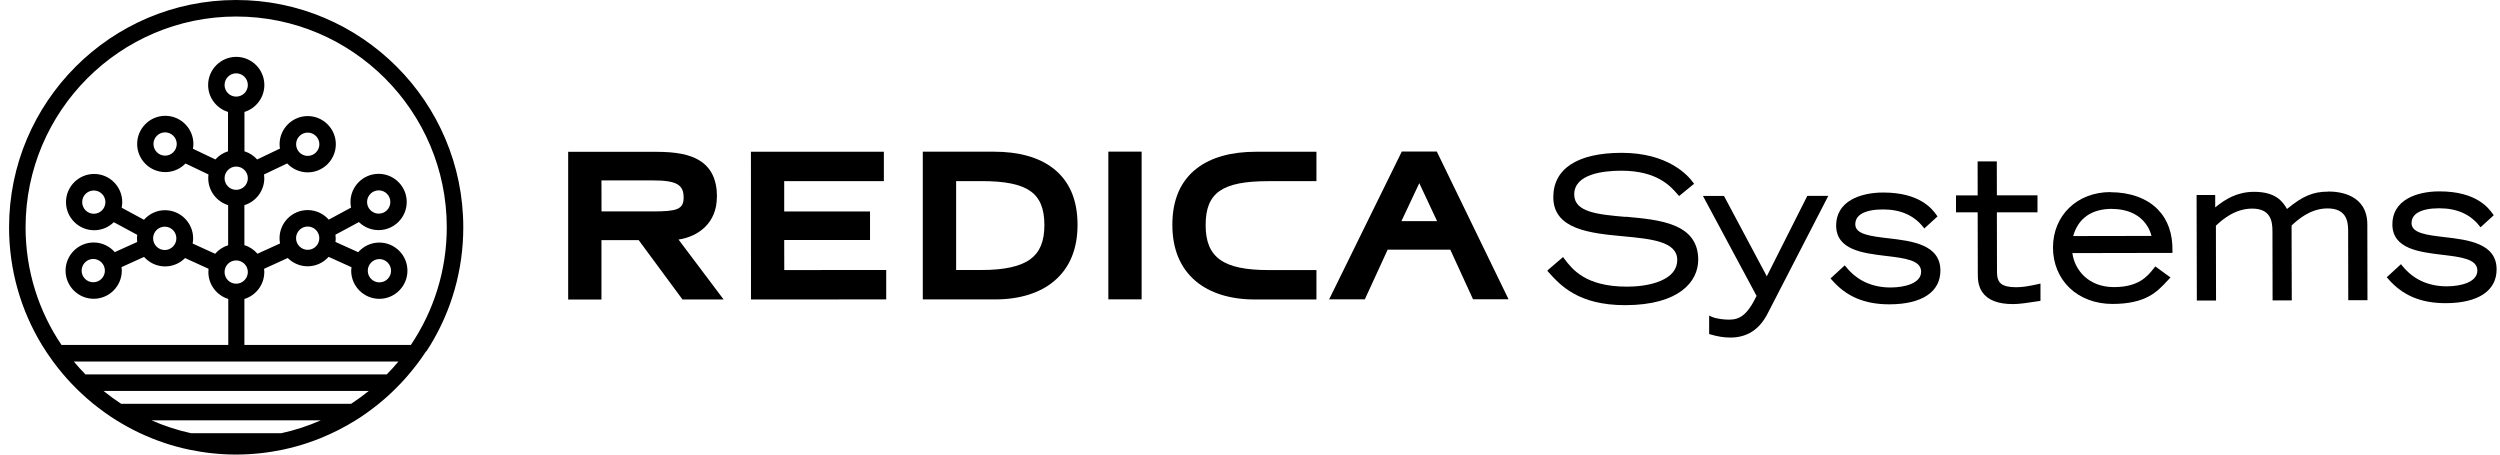
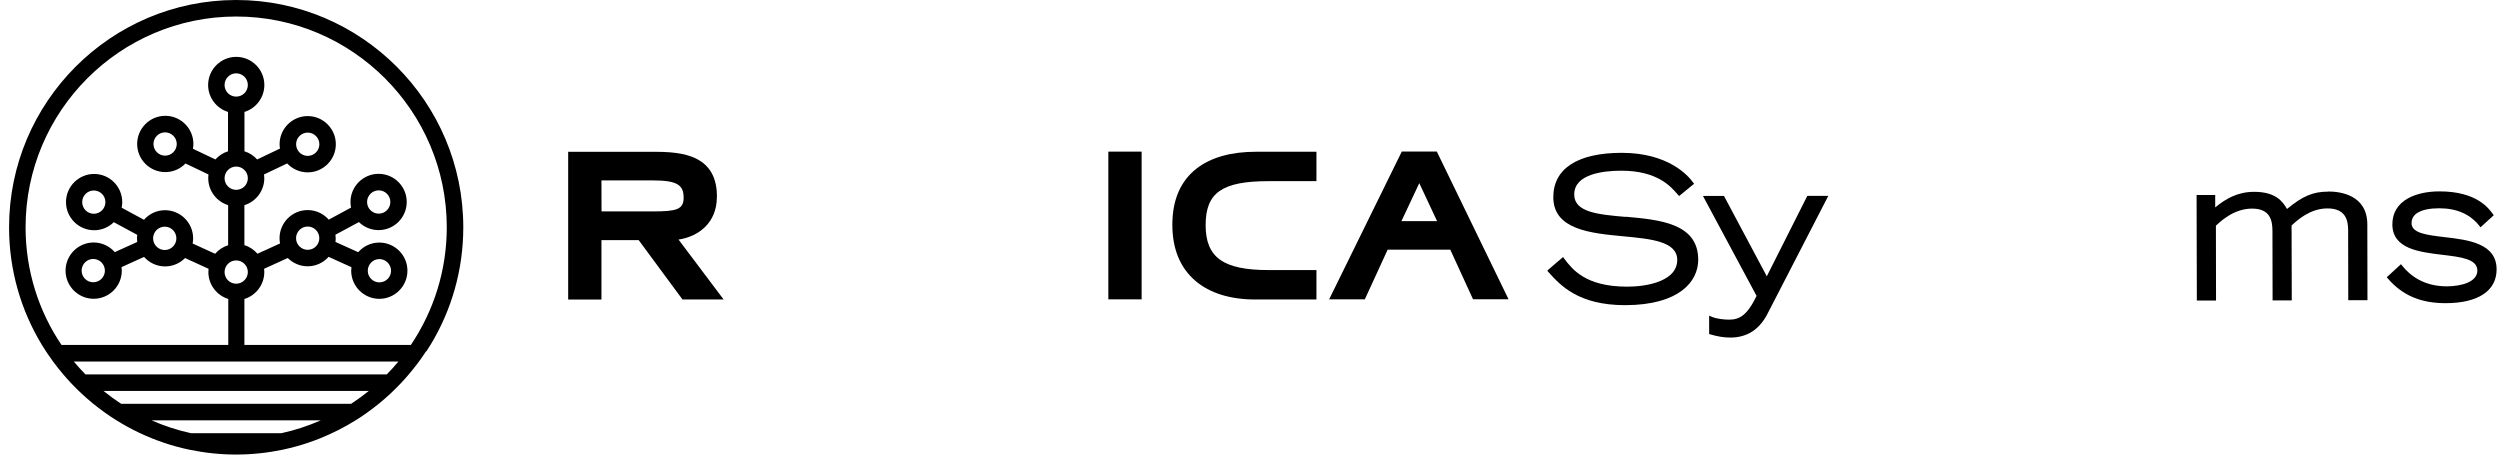
<svg xmlns="http://www.w3.org/2000/svg" fill="none" viewBox="0 0 220 40" height="40" width="220">
  <path fill="black" d="M37.515 30.925C37.638 30.734 37.762 30.549 37.879 30.358C39.714 27.337 40.769 23.793 40.769 20.008C40.769 8.974 31.803 0 20.783 0C9.764 0 0.798 8.974 0.798 20.003C0.798 23.788 1.853 27.331 3.687 30.352C3.805 30.543 3.929 30.734 4.052 30.925C4.091 30.981 4.125 31.038 4.164 31.094C4.327 31.335 4.495 31.571 4.664 31.807C4.95 32.194 5.247 32.576 5.561 32.941C5.775 33.194 5.999 33.441 6.223 33.682C6.841 34.339 7.503 34.957 8.198 35.524C8.507 35.771 8.821 36.013 9.141 36.243C9.175 36.271 9.214 36.294 9.248 36.322C10.505 37.215 11.862 37.962 13.304 38.545C13.344 38.562 13.388 38.579 13.428 38.596C13.725 38.714 14.022 38.826 14.325 38.927C14.387 38.95 14.443 38.967 14.505 38.989C14.802 39.09 15.1 39.18 15.403 39.264C15.459 39.281 15.515 39.298 15.571 39.309C15.925 39.405 16.278 39.495 16.643 39.568C17.978 39.848 19.358 40 20.772 40C22.186 40 23.572 39.848 24.902 39.568C25.261 39.489 25.62 39.405 25.968 39.309C26.024 39.292 26.08 39.276 26.136 39.264C26.439 39.18 26.736 39.09 27.034 38.989C27.096 38.967 27.152 38.95 27.213 38.927C27.516 38.826 27.814 38.714 28.111 38.596C28.15 38.579 28.195 38.562 28.235 38.545C29.306 38.113 30.338 37.585 31.309 36.979C31.646 36.771 31.971 36.552 32.291 36.322C32.33 36.294 32.364 36.271 32.398 36.243C32.718 36.013 33.032 35.771 33.34 35.524C34.042 34.957 34.698 34.339 35.315 33.682C35.545 33.441 35.764 33.194 35.977 32.941C36.477 32.352 36.948 31.739 37.374 31.094C37.414 31.038 37.447 30.981 37.487 30.92L37.515 30.925ZM2.251 20.003C2.251 9.777 10.566 1.454 20.783 1.454C31.001 1.454 39.316 9.777 39.316 20.003C39.316 23.833 38.149 27.393 36.157 30.352H21.507V26.309C22.523 26 23.258 25.051 23.258 23.939C23.258 23.844 23.252 23.748 23.241 23.653L25.323 22.704C25.771 23.153 26.389 23.434 27.073 23.434C27.808 23.434 28.465 23.108 28.919 22.603L30.928 23.513C30.916 23.614 30.905 23.715 30.905 23.821C30.905 25.186 32.016 26.298 33.38 26.298C34.743 26.298 35.854 25.186 35.854 23.821C35.854 22.457 34.743 21.345 33.38 21.345C32.639 21.345 31.977 21.676 31.522 22.193L29.519 21.289C29.536 21.182 29.542 21.075 29.542 20.963C29.542 20.856 29.531 20.755 29.519 20.654L31.584 19.542C32.033 19.98 32.645 20.25 33.318 20.25C34.681 20.25 35.792 19.138 35.792 17.773C35.792 16.409 34.681 15.297 33.318 15.297C31.954 15.297 30.843 16.409 30.843 17.773C30.843 17.942 30.86 18.105 30.894 18.268L28.93 19.329C28.476 18.812 27.814 18.487 27.073 18.487C25.71 18.487 24.599 19.598 24.599 20.963C24.599 21.12 24.616 21.272 24.644 21.424L22.657 22.328C22.354 21.98 21.962 21.71 21.507 21.575V18.054C22.517 17.745 23.258 16.796 23.258 15.684C23.258 15.572 23.247 15.46 23.235 15.353L25.272 14.382C25.727 14.864 26.366 15.168 27.079 15.168C28.442 15.168 29.553 14.056 29.553 12.691C29.553 11.327 28.442 10.215 27.079 10.215C25.715 10.215 24.604 11.327 24.604 12.691C24.604 12.82 24.616 12.95 24.638 13.073L22.629 14.033C22.332 13.702 21.951 13.449 21.513 13.315V9.85C22.523 9.541 23.263 8.592 23.263 7.48C23.263 6.115 22.152 5.004 20.789 5.004C19.426 5.004 18.315 6.115 18.315 7.48C18.315 8.592 19.05 9.535 20.065 9.85V13.315C19.633 13.449 19.246 13.702 18.954 14.033L16.979 13.09C17.002 12.955 17.019 12.815 17.019 12.669C17.019 11.304 15.908 10.192 14.544 10.192C13.181 10.192 12.07 11.304 12.07 12.669C12.07 14.033 13.181 15.145 14.544 15.145C15.246 15.145 15.874 14.853 16.323 14.387L18.348 15.353C18.331 15.46 18.326 15.572 18.326 15.684C18.326 16.796 19.061 17.74 20.076 18.054V21.581C19.628 21.721 19.229 21.985 18.932 22.333L16.951 21.429C16.979 21.283 16.996 21.132 16.996 20.974C16.996 19.61 15.885 18.498 14.522 18.498C13.787 18.498 13.125 18.823 12.67 19.34L10.707 18.279C10.74 18.122 10.757 17.953 10.757 17.785C10.757 16.42 9.646 15.308 8.283 15.308C6.919 15.308 5.808 16.42 5.808 17.785C5.808 19.149 6.919 20.261 8.283 20.261C8.956 20.261 9.567 19.991 10.016 19.553L12.075 20.666C12.064 20.767 12.053 20.873 12.053 20.98C12.053 21.087 12.064 21.193 12.075 21.294L10.101 22.187C9.646 21.671 8.984 21.339 8.243 21.339C6.88 21.339 5.769 22.451 5.769 23.816C5.769 25.18 6.88 26.292 8.243 26.292C9.607 26.292 10.718 25.18 10.718 23.816C10.718 23.709 10.707 23.608 10.695 23.507L12.676 22.608C13.13 23.119 13.792 23.445 14.527 23.445C15.212 23.445 15.835 23.164 16.284 22.709L18.354 23.653C18.343 23.748 18.337 23.844 18.337 23.939C18.337 25.051 19.072 25.995 20.088 26.309V30.352H5.41C3.412 27.393 2.251 23.833 2.251 20.003ZM20.783 14.657C21.35 14.657 21.81 15.117 21.81 15.684C21.81 16.252 21.35 16.706 20.783 16.706C20.217 16.706 19.762 16.246 19.762 15.684C19.762 15.123 20.222 14.657 20.783 14.657ZM19.762 7.48C19.762 6.913 20.222 6.452 20.783 6.452C21.345 6.452 21.81 6.913 21.81 7.48C21.81 8.047 21.35 8.502 20.783 8.502C20.217 8.502 19.762 8.042 19.762 7.48ZM20.783 22.917C21.35 22.917 21.81 23.378 21.81 23.939C21.81 24.501 21.35 24.967 20.783 24.967C20.217 24.967 19.762 24.506 19.762 23.939C19.762 23.372 20.222 22.917 20.783 22.917ZM26.052 20.963C26.052 20.396 26.512 19.935 27.079 19.935C27.645 19.935 28.1 20.396 28.1 20.963C28.1 21.53 27.64 21.985 27.079 21.985C26.518 21.985 26.052 21.525 26.052 20.963ZM32.364 23.827C32.364 23.26 32.824 22.799 33.385 22.799C33.946 22.799 34.412 23.26 34.412 23.827C34.412 24.394 33.952 24.849 33.385 24.849C32.819 24.849 32.364 24.389 32.364 23.827ZM32.302 17.779C32.302 17.212 32.762 16.751 33.329 16.751C33.896 16.751 34.35 17.212 34.35 17.779C34.35 18.346 33.89 18.801 33.329 18.801C32.768 18.801 32.302 18.341 32.302 17.779ZM26.058 12.691C26.058 12.124 26.518 11.669 27.079 11.669C27.64 11.669 28.105 12.13 28.105 12.691C28.105 13.253 27.645 13.719 27.079 13.719C26.512 13.719 26.058 13.258 26.058 12.691ZM15.554 12.669C15.554 13.236 15.094 13.697 14.527 13.697C13.961 13.697 13.506 13.236 13.506 12.669C13.506 12.102 13.966 11.647 14.527 11.647C15.088 11.647 15.554 12.107 15.554 12.669ZM15.521 20.974C15.521 21.541 15.06 22.002 14.499 22.002C13.938 22.002 13.473 21.541 13.473 20.974C13.473 20.407 13.933 19.947 14.499 19.947C15.066 19.947 15.521 20.407 15.521 20.974ZM9.276 17.785C9.276 18.352 8.816 18.812 8.255 18.812C7.693 18.812 7.233 18.352 7.233 17.785C7.233 17.217 7.693 16.763 8.255 16.763C8.816 16.763 9.276 17.223 9.276 17.785ZM9.231 23.816C9.231 24.383 8.771 24.838 8.204 24.838C7.637 24.838 7.183 24.377 7.183 23.816C7.183 23.254 7.643 22.788 8.204 22.788C8.765 22.788 9.231 23.249 9.231 23.816ZM24.75 38.124H16.817C15.61 37.861 14.449 37.479 13.338 36.99H28.229C27.124 37.479 25.956 37.861 24.75 38.124ZM10.662 35.535C10.123 35.182 9.607 34.806 9.107 34.401H32.454C31.954 34.806 31.438 35.182 30.9 35.535H10.662ZM7.52 32.947C7.166 32.582 6.818 32.206 6.493 31.812H35.063C34.737 32.206 34.395 32.582 34.036 32.947H7.525H7.52Z" />
  <path fill="black" d="M143.048 19.087C140.623 18.874 138.536 18.683 138.531 17.116C138.531 15.303 141.112 15.027 142.655 15.022H142.677C145.82 15.022 147.009 16.392 147.581 17.049L147.761 17.251L149.079 16.173L148.995 16.061C148.557 15.449 146.807 13.449 142.711 13.449H142.689C138.817 13.455 136.685 14.848 136.691 17.358C136.696 20.211 139.973 20.525 142.868 20.795C145.297 21.025 147.593 21.244 147.598 22.872C147.598 23.681 147.11 24.299 146.139 24.714C145.101 25.158 143.85 25.225 143.199 25.225H143.171C139.502 25.225 138.34 23.675 137.644 22.749L137.549 22.62L136.264 23.72L136.163 23.833L136.264 23.945C137.307 25.102 138.89 26.854 143.003 26.854H143.03C147.766 26.843 149.444 24.782 149.444 22.855C149.438 19.643 146.049 19.34 143.059 19.071L143.048 19.087Z" />
  <path fill="black" d="M155.482 24.321L151.712 17.245H149.86L154.579 26.04C153.737 27.78 153.059 28.123 152.172 28.129C151.729 28.129 151.039 28.061 150.617 27.87L150.405 27.775V29.392L150.511 29.426C151.134 29.611 151.706 29.706 152.261 29.706H152.273C153.731 29.706 154.831 28.999 155.543 27.606L160.891 17.234H159.045L155.471 24.327L155.482 24.321Z" />
-   <path fill="black" d="M166.171 20.969C164.611 20.783 163.265 20.626 163.265 19.744C163.265 19.335 163.461 19.009 163.859 18.79C164.28 18.554 164.897 18.43 165.694 18.43H165.71C167.248 18.43 168.432 18.953 169.24 19.98L169.341 20.104L170.502 19.043L170.423 18.936C170.07 18.442 168.998 16.942 165.733 16.942H165.71C164.633 16.942 163.646 17.167 162.938 17.566C162.052 18.065 161.581 18.852 161.581 19.834C161.581 21.996 163.921 22.277 165.98 22.524C167.635 22.721 169.06 22.895 169.06 23.911C169.06 24.928 167.624 25.293 166.395 25.298H166.384C164.734 25.298 163.41 24.686 162.44 23.473L162.338 23.35L161.087 24.501L161.183 24.608C162.456 26.09 164.072 26.781 166.26 26.781H166.283C169.127 26.775 170.76 25.691 170.755 23.805C170.755 21.502 168.213 21.205 166.176 20.969H166.171Z" />
-   <path fill="black" d="M179.259 25.023C178.558 25.169 178.047 25.276 177.425 25.276H177.413C176.768 25.276 176.331 25.169 176.078 24.95C175.848 24.754 175.736 24.439 175.736 23.968L175.725 18.683H179.299V17.19H175.725L175.719 14.202H174.03L174.035 17.195H172.128V18.683H174.035L174.047 24.102C174.047 24.462 174.047 25.136 174.445 25.714C174.922 26.405 175.826 26.759 177.127 26.759H177.144C177.717 26.759 178.423 26.652 179.433 26.495L179.562 26.472V24.956L179.271 25.018L179.259 25.023Z" />
-   <path fill="black" d="M185.729 16.903H185.713C182.778 16.909 180.658 18.964 180.663 21.794C180.663 23.176 181.185 24.439 182.122 25.338C183.07 26.248 184.411 26.747 185.893 26.747H185.904C188.844 26.742 189.836 25.669 190.717 24.72L191.003 24.417L189.668 23.445L189.528 23.62C188.978 24.31 188.221 25.259 186.038 25.265H186.027C183.766 25.265 182.565 23.743 182.369 22.272L191.178 22.255V22.109C191.206 20.565 190.768 19.324 189.876 18.419C188.922 17.448 187.447 16.915 185.729 16.915V16.903ZM185.847 18.386C187.985 18.386 189.034 19.582 189.331 20.761L182.441 20.773C182.879 19.211 184.052 18.386 185.836 18.38H185.847V18.386Z" />
  <path fill="black" d="M204.88 16.864H204.869C203.556 16.864 202.625 17.257 201.256 18.391C200.88 17.734 200.262 16.881 198.371 16.881H198.36C196.89 16.881 195.835 17.515 194.938 18.251V17.161H193.3L193.322 26.45H195.011L195 19.862C195.51 19.38 196.632 18.363 198.181 18.357H198.187C199.769 18.357 199.971 19.396 199.976 20.3L199.988 26.433H201.676L201.659 19.846C202.17 19.363 203.292 18.346 204.807 18.341H204.813C206.423 18.341 206.636 19.38 206.636 20.284L206.647 26.416H208.337L208.325 19.761C208.325 17.139 205.923 16.852 204.886 16.852L204.88 16.864Z" />
  <path fill="black" d="M215.123 20.867C213.563 20.682 212.222 20.525 212.216 19.643C212.216 19.233 212.413 18.907 212.806 18.688C213.226 18.453 213.844 18.329 214.641 18.329H214.657C216.195 18.329 217.379 18.851 218.186 19.879L218.287 20.002L219.449 18.941L219.371 18.834C219.017 18.34 217.945 16.841 214.68 16.841H214.657C213.58 16.841 212.592 17.066 211.886 17.464C210.999 17.964 210.528 18.75 210.528 19.733C210.528 21.895 212.868 22.176 214.927 22.423C216.582 22.619 218.007 22.793 218.007 23.81C218.007 24.826 216.571 25.191 215.342 25.197H215.331C213.681 25.197 212.357 24.585 211.386 23.372L211.286 23.248L210.034 24.399L210.129 24.506C211.403 25.989 213.019 26.679 215.207 26.679H215.23C218.075 26.674 219.707 25.59 219.701 23.703C219.701 21.401 217.16 21.103 215.123 20.867Z" />
  <path fill="black" d="M123.354 13.343L116.964 26.343H120.105L122.114 21.968H127.624L129.627 26.337H132.752L126.44 13.337H123.349L123.354 13.343ZM126.463 19.458H123.326L124.897 16.117L126.463 19.458Z" />
  <path fill="black" d="M100.463 13.343H97.534V26.343H100.463V13.343Z" />
  <path fill="black" d="M63.094 17.335C63.094 15.802 62.584 14.747 61.54 14.112C60.699 13.595 59.498 13.36 57.764 13.36H49.999V26.36H52.928V21.132H56.205L60.059 26.354H63.678L59.711 21.081C61.456 20.823 63.089 19.615 63.083 17.335H63.094ZM57.4 15.875C59.515 15.875 60.16 16.229 60.16 17.386C60.16 18.447 59.537 18.605 57.394 18.605H52.934L52.928 15.875H57.394H57.4Z" />
-   <path fill="black" d="M69.016 23.765L69.01 21.12H76.562V18.61H69.01V15.942L77.78 15.937V13.354H66.081L66.087 26.354L77.987 26.348V23.759L69.016 23.765Z" />
-   <path fill="black" d="M92.657 14.797C91.401 13.837 89.656 13.349 87.473 13.349H81.206V26.349H87.569C89.723 26.349 91.53 25.787 92.781 24.72C94.138 23.569 94.828 21.901 94.823 19.767C94.823 17.566 94.094 15.893 92.651 14.792L92.657 14.797ZM86.368 15.937H86.379C88.443 15.937 89.801 16.213 90.654 16.802C91.507 17.392 91.906 18.346 91.906 19.807C91.906 21.233 91.512 22.188 90.677 22.805C89.807 23.445 88.399 23.76 86.374 23.76H84.14V15.937H86.374H86.368Z" />
  <path fill="black" d="M111.629 23.765H111.623C107.645 23.765 106.096 22.659 106.096 19.811C106.096 16.953 107.543 15.942 111.629 15.942H115.847V13.354H110.529C108.346 13.354 106.595 13.842 105.339 14.802C103.897 15.903 103.167 17.576 103.167 19.778C103.167 21.912 103.858 23.579 105.215 24.731C106.466 25.792 108.267 26.354 110.422 26.354H115.847V23.765H111.629Z" />
</svg>